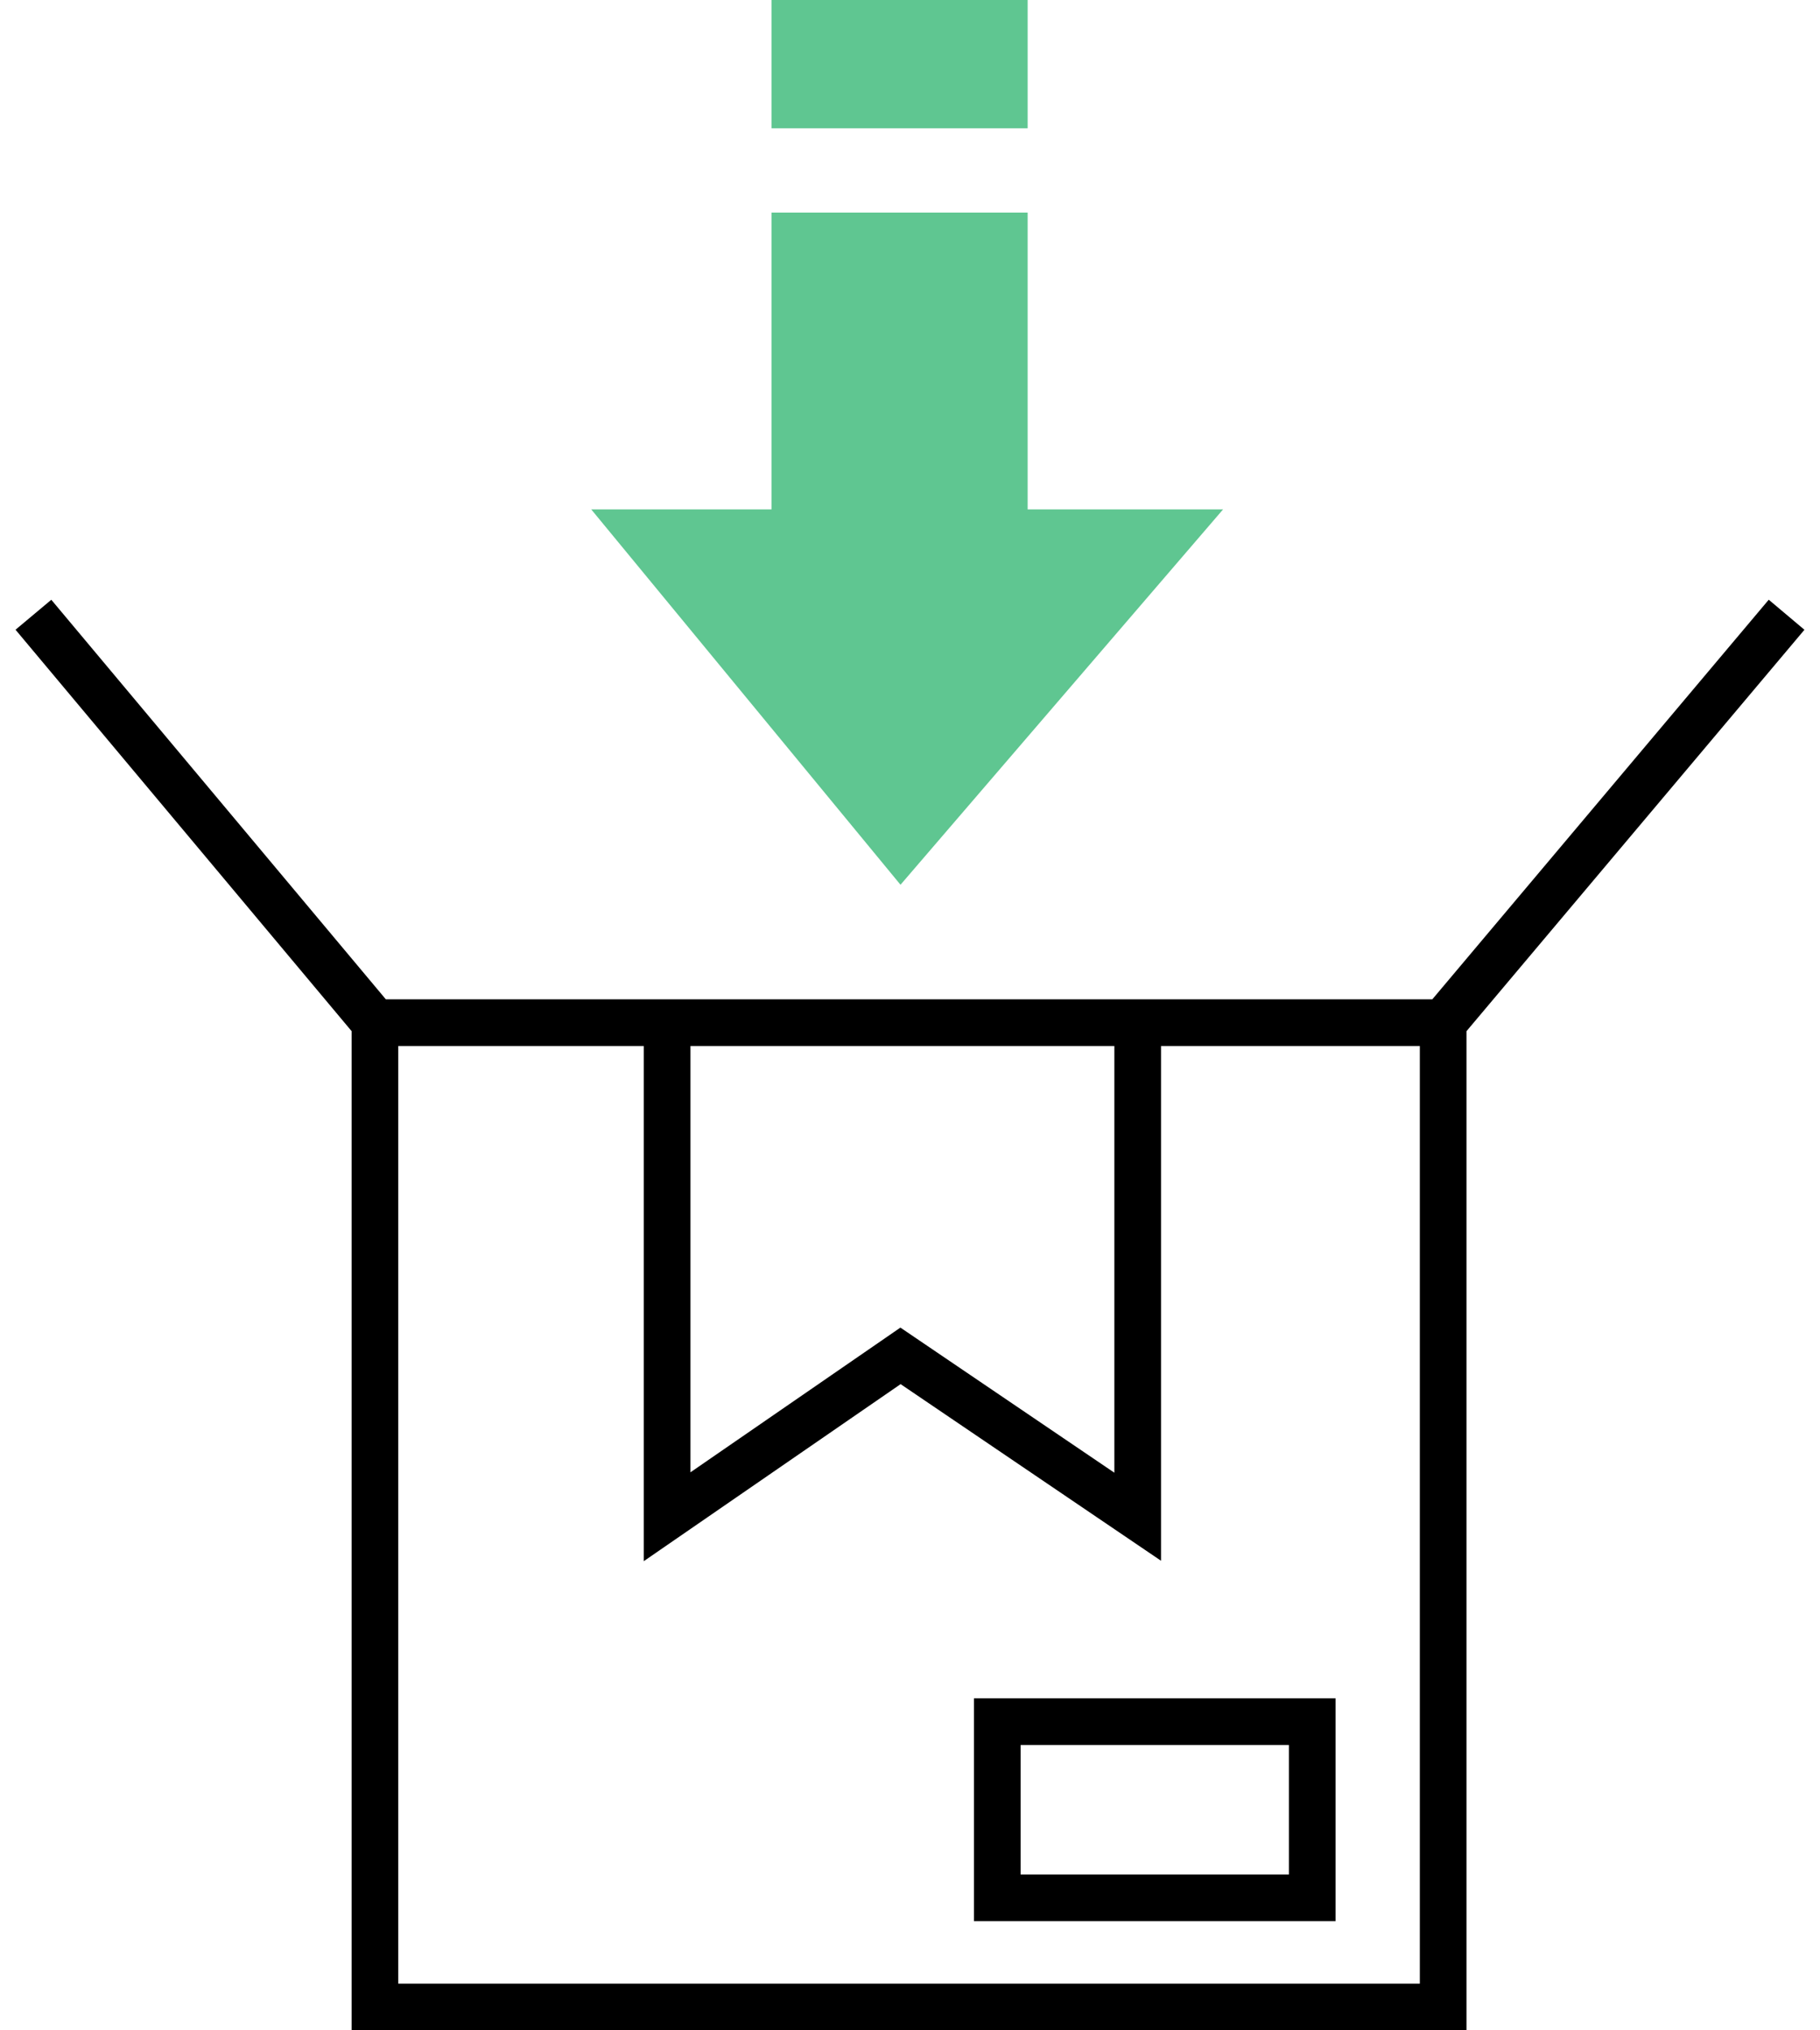
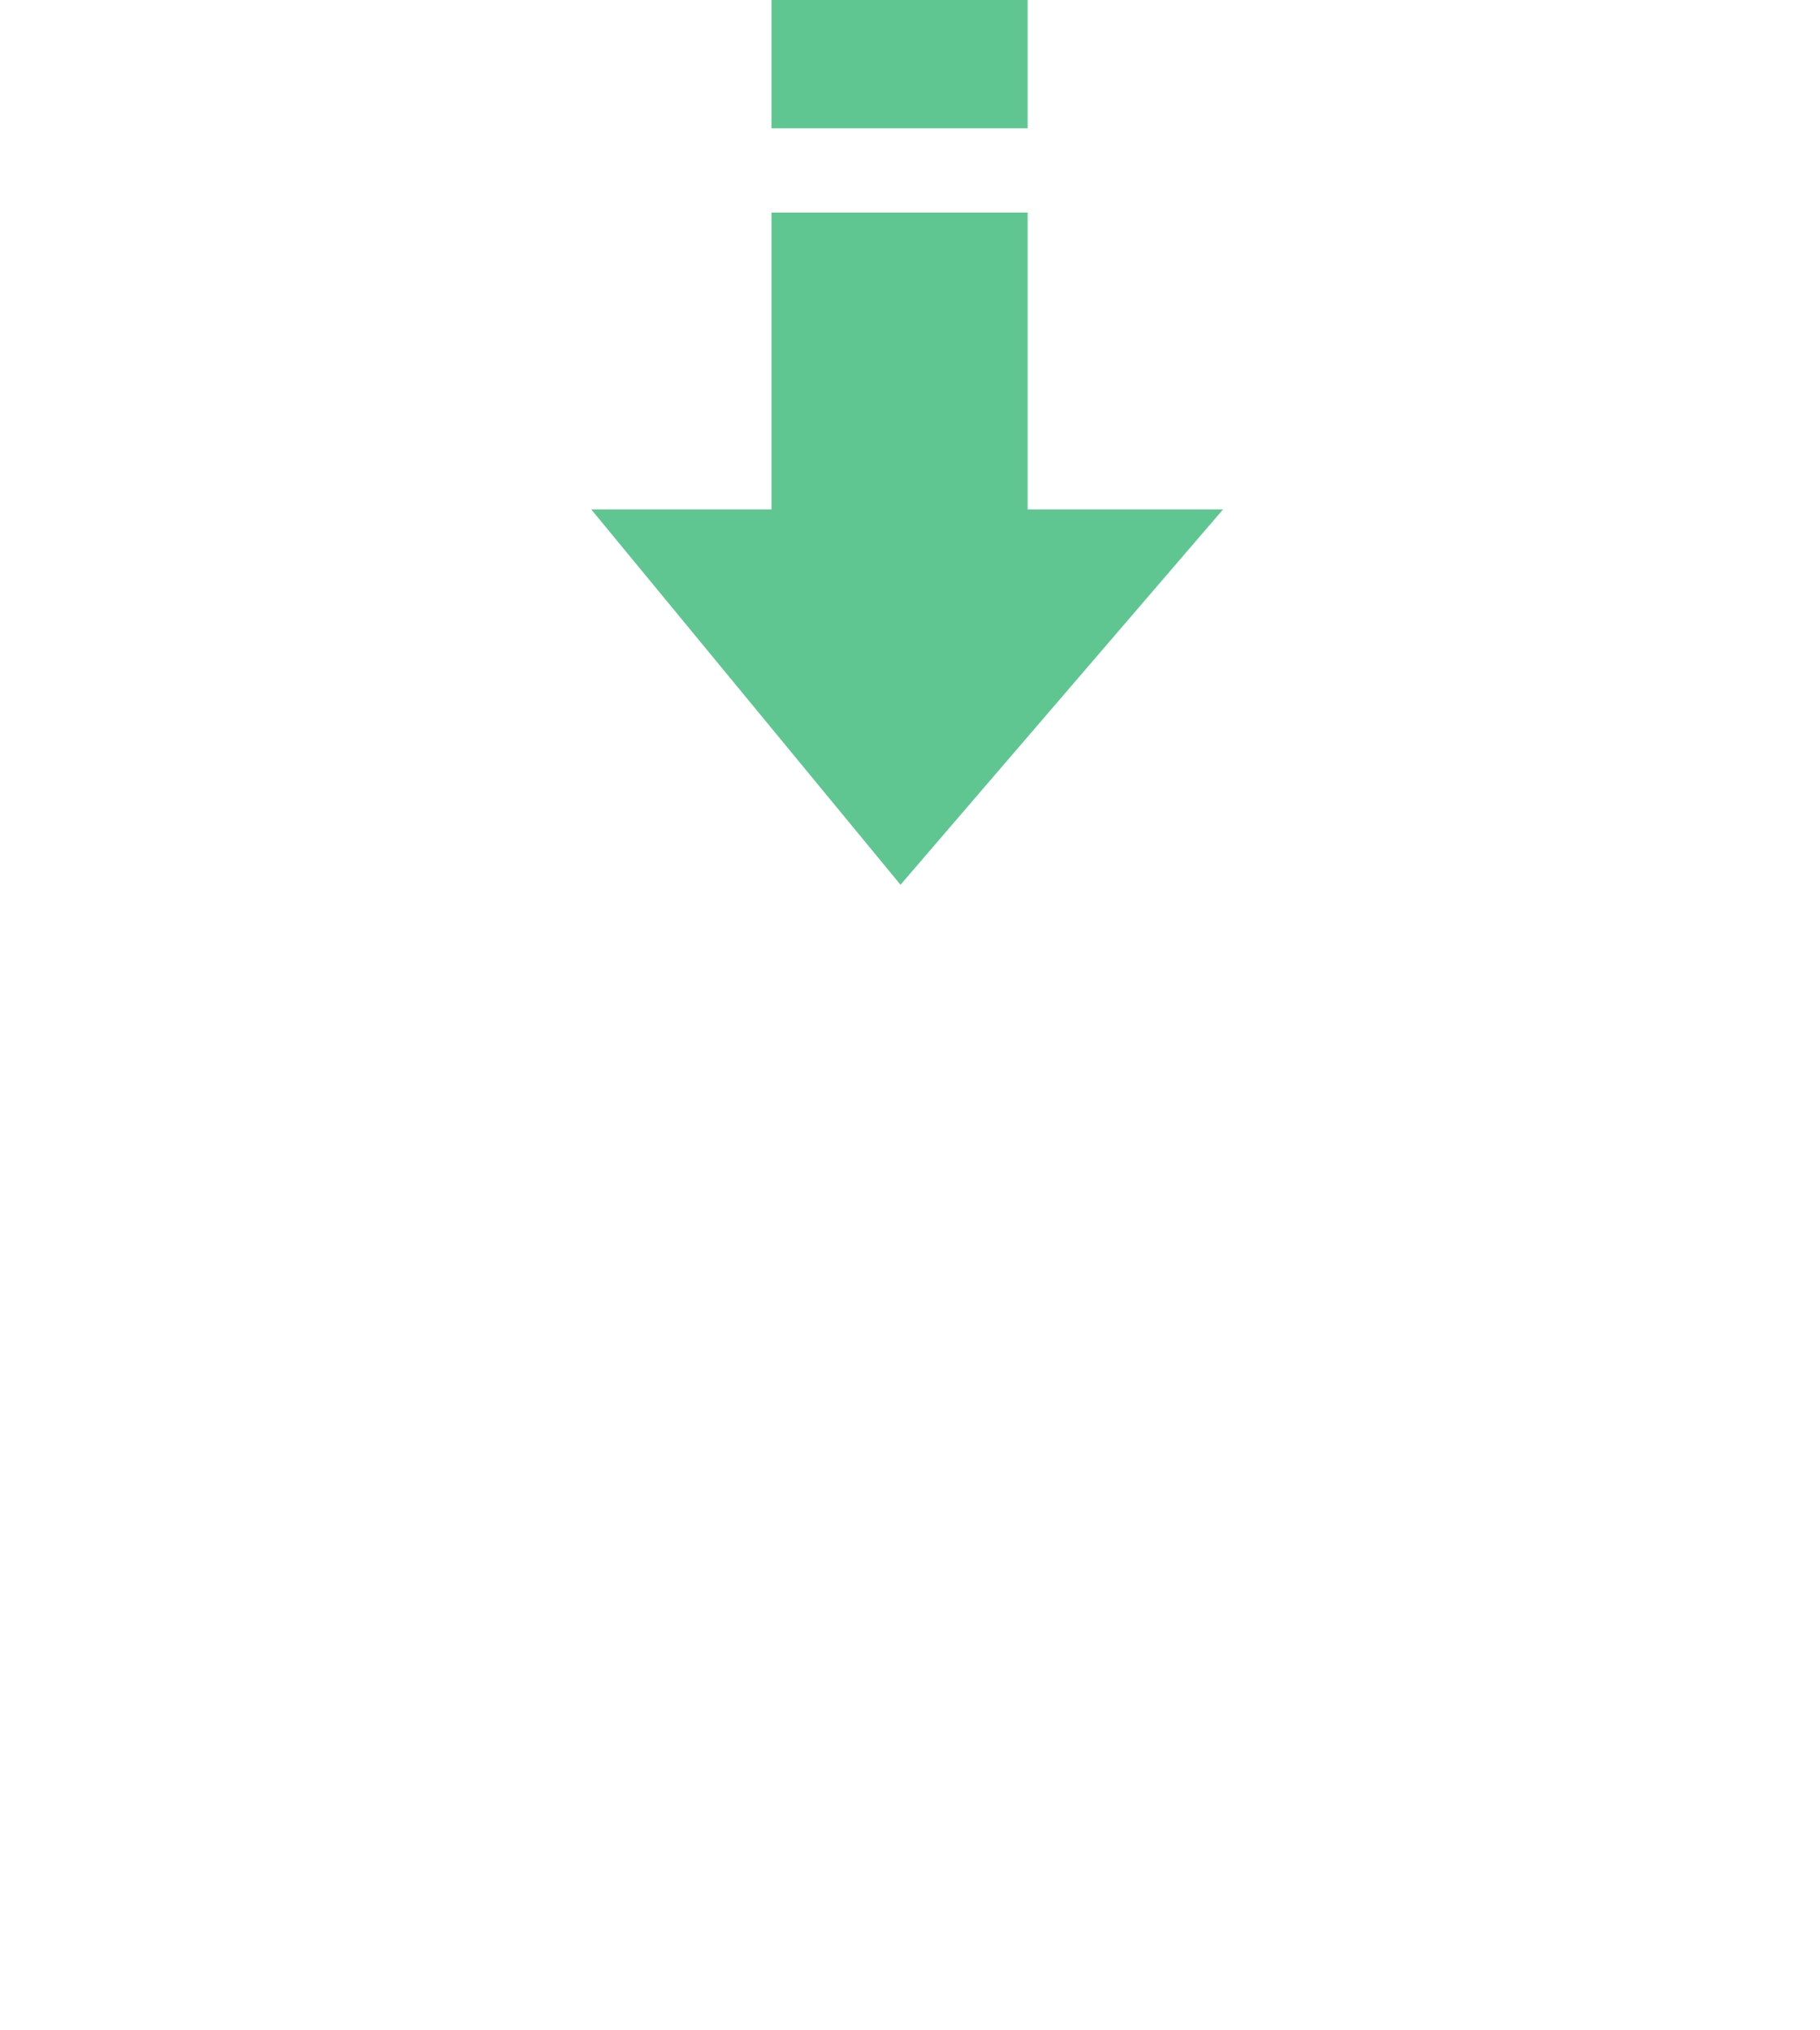
<svg xmlns="http://www.w3.org/2000/svg" width="78" height="87" viewBox="0 0 78 87" fill="none">
-   <path d="M1.432 26.342L16.069 43.821M16.069 43.821V86H61.85V43.821M16.069 43.821H28.591M61.85 43.821L76.568 26.342M61.85 43.821H48.758M28.591 43.821V64.992L38.593 58.099L48.758 64.992V43.821M28.591 43.821H48.758M42.74 73.773V81.323H56.239V73.773H42.74Z" stroke="black" stroke-width="2" />
  <path d="M33.064 5.498V0H44.042V5.498H33.064Z" fill="#5FC691" />
  <path d="M33.064 21.828V9.109H44.042V21.828H52.417L38.593 37.912L25.339 21.828H33.064Z" fill="#5FC691" />
</svg>